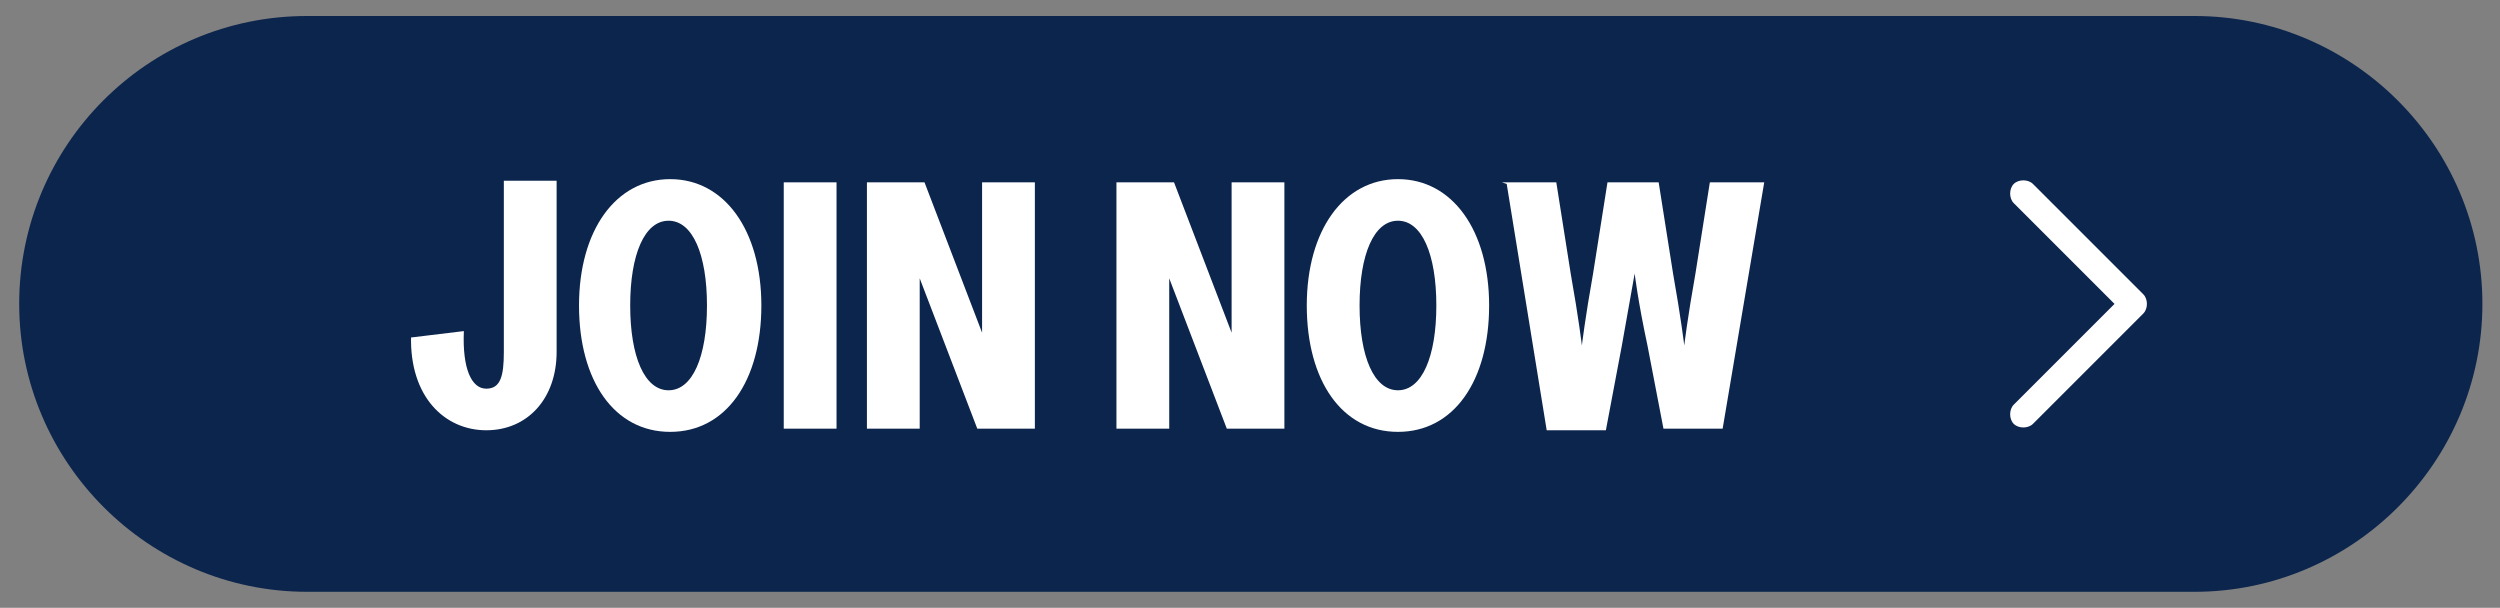
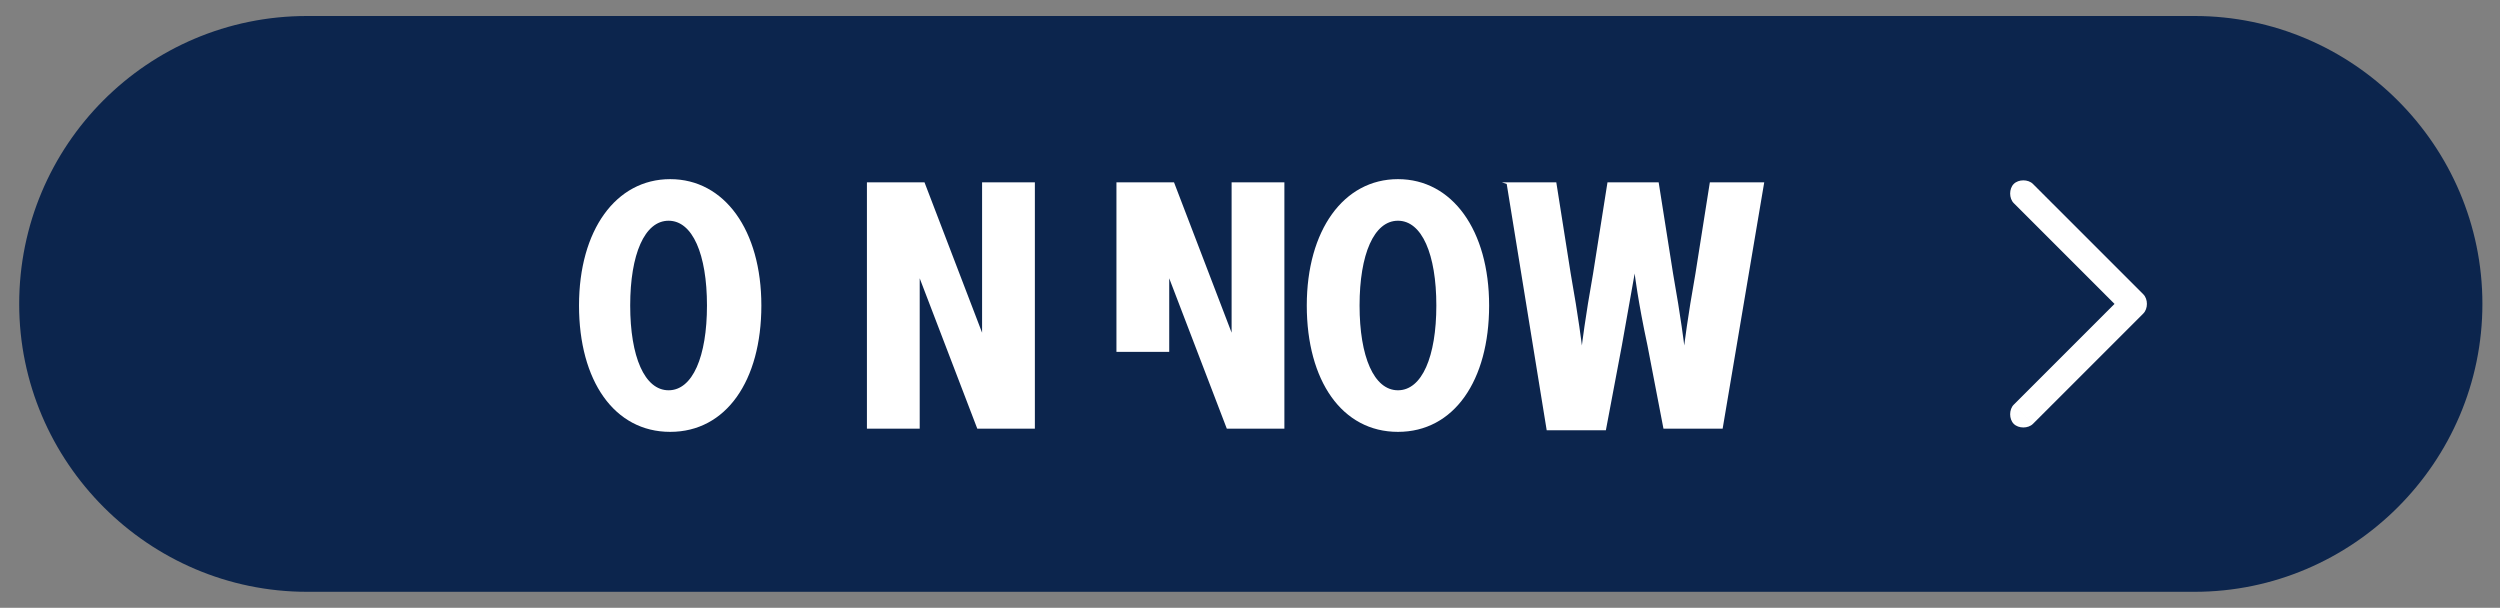
<svg xmlns="http://www.w3.org/2000/svg" id="Layer_1" version="1.1" viewBox="0 0 156.3 38">
  <rect x="0" y="0" width="156.3" height="38" fill="#808080" stroke="none" />
  <defs>
    <style>
      .st0 {
        fill: #fff;
      }

      .st1 {
        fill: #0c254d;
      }
    </style>
  </defs>
  <g>
    <path class="st1" d="M19.2,1C9.2,1,1.2,9.1,1.2,19s8.1,18,18,18h118c9.9,0,18-8.1,18-18S147.1,1,137.2,1H19.2Z" />
    <g>
-       <path class="st0" d="M25.7,21.1l3.3-.4c-.1,2.4.5,3.6,1.4,3.6s1.1-.8,1.1-2.3v-10.7h3.3v10.7c0,2.9-1.8,4.9-4.4,4.9s-4.8-2.1-4.7-5.9Z" />
      <path class="st0" d="M36.2,19.1c0-4.7,2.3-7.9,5.7-7.9s5.7,3.2,5.7,7.9-2.2,7.9-5.7,7.9-5.7-3.2-5.7-7.9ZM44.2,19.1c0-3.2-.9-5.3-2.4-5.3s-2.4,2.1-2.4,5.3.9,5.3,2.4,5.3,2.4-2.1,2.4-5.3Z" />
-       <path class="st0" d="M49,11.4h3.3v15.4h-3.3v-15.4Z" />
      <path class="st0" d="M54.2,11.4h3.6l3.6,9.4s0-1.8,0-4.6v-4.8h3.3v15.4h-3.6l-3.6-9.4s0,1.8,0,4.6v4.8h-3.3v-15.4Z" />
-       <path class="st0" d="M69.8,11.4h3.6l3.6,9.4s0-1.8,0-4.6v-4.8h3.3v15.4h-3.6l-3.6-9.4s0,1.8,0,4.6v4.8h-3.3v-15.4Z" />
+       <path class="st0" d="M69.8,11.4h3.6l3.6,9.4s0-1.8,0-4.6v-4.8h3.3v15.4h-3.6l-3.6-9.4s0,1.8,0,4.6h-3.3v-15.4Z" />
      <path class="st0" d="M81.7,19.1c0-4.7,2.3-7.9,5.7-7.9s5.7,3.2,5.7,7.9-2.2,7.9-5.7,7.9-5.7-3.2-5.7-7.9ZM89.8,19.1c0-3.2-.9-5.3-2.4-5.3s-2.4,2.1-2.4,5.3.9,5.3,2.4,5.3,2.4-2.1,2.4-5.3Z" />
      <path class="st0" d="M93.9,11.4h3.4l.9,5.7c.5,2.8.7,4.5.7,4.5,0,0,.2-1.7.7-4.5l.9-5.7h3.2l.9,5.7c.5,2.8.7,4.5.7,4.5,0,0,.2-1.7.7-4.5l.9-5.7h3.4l-2.6,15.4h-3.7l-1-5.2c-.6-2.8-.8-4.5-.8-4.5,0,0-.3,1.7-.8,4.5l-1,5.3h-3.7l-2.5-15.4Z" />
    </g>
    <path class="st0" d="M127.1,11.5c-.3-.3-.9-.3-1.2,0-.3.3-.3.9,0,1.2l1.2-1.2ZM133.4,19l.6.6c.3-.3.3-.9,0-1.2l-.6.6ZM125.9,25.3c-.3.3-.3.9,0,1.2.3.3.9.3,1.2,0l-1.2-1.2ZM125.9,12.7l6.9,6.9,1.2-1.2-6.9-6.9-1.2,1.2ZM132.8,18.4l-6.9,6.9,1.2,1.2,6.9-6.9-1.2-1.2Z" />
  </g>
  <g>
    <path class="st1" d="M17.9,101C8,101,0,109.1,0,119s8.1,18,18,18h96c9.9,0,18-8.1,18-18s-8.1-18-18-18H17.9Z" />
    <g>
      <path class="st0" d="M34,111.4h3.3v12.7h4.8v2.6h-8v-15.4Z" />
-       <path class="st0" d="M42.6,119.1c0-4.7,2.3-7.9,5.7-7.9s5.7,3.2,5.7,7.9-2.2,7.9-5.7,7.9-5.7-3.2-5.7-7.9ZM50.7,119.1c0-3.2-.9-5.3-2.4-5.3s-2.4,2.1-2.4,5.3.9,5.3,2.4,5.3,2.4-2.1,2.4-5.3Z" />
      <path class="st0" d="M55,119.1c0-4.7,2.3-7.9,5.7-7.9s5.1,2.3,5.4,5.8l-3.3.3c0-2.3-1-3.4-2.1-3.4s-2.4,2.1-2.4,5.3.9,5.3,2.4,5.3,2-1.2,2-2.7h-2.3v-2.7c.5,0,1.2,0,2.4,0h3.3c.4,3.8-1,7.9-5.4,7.9s-5.7-3.2-5.7-7.9Z" />
      <path class="st0" d="M70.9,111.4h3.3v15.4h-3.3v-15.4Z" />
      <path class="st0" d="M76.1,111.4h3.6l3.6,9.4s0-1.8,0-4.6v-4.8h3.3v15.4h-3.6l-3.6-9.4s0,1.8,0,4.6v4.8h-3.3v-15.4Z" />
    </g>
    <path class="st0" d="M103.9,111.5c-.3-.3-.9-.3-1.2,0-.3.3-.3.9,0,1.2l1.2-1.2ZM110.1,119l.6.6c.3-.3.3-.9,0-1.2l-.6.6ZM102.7,125.3c-.3.3-.3.9,0,1.2.3.3.9.3,1.2,0l-1.2-1.2ZM102.7,112.7l6.9,6.9,1.2-1.2-6.9-6.9-1.2,1.2ZM109.5,118.4l-6.9,6.9,1.2,1.2,6.9-6.9-1.2-1.2Z" />
  </g>
</svg>